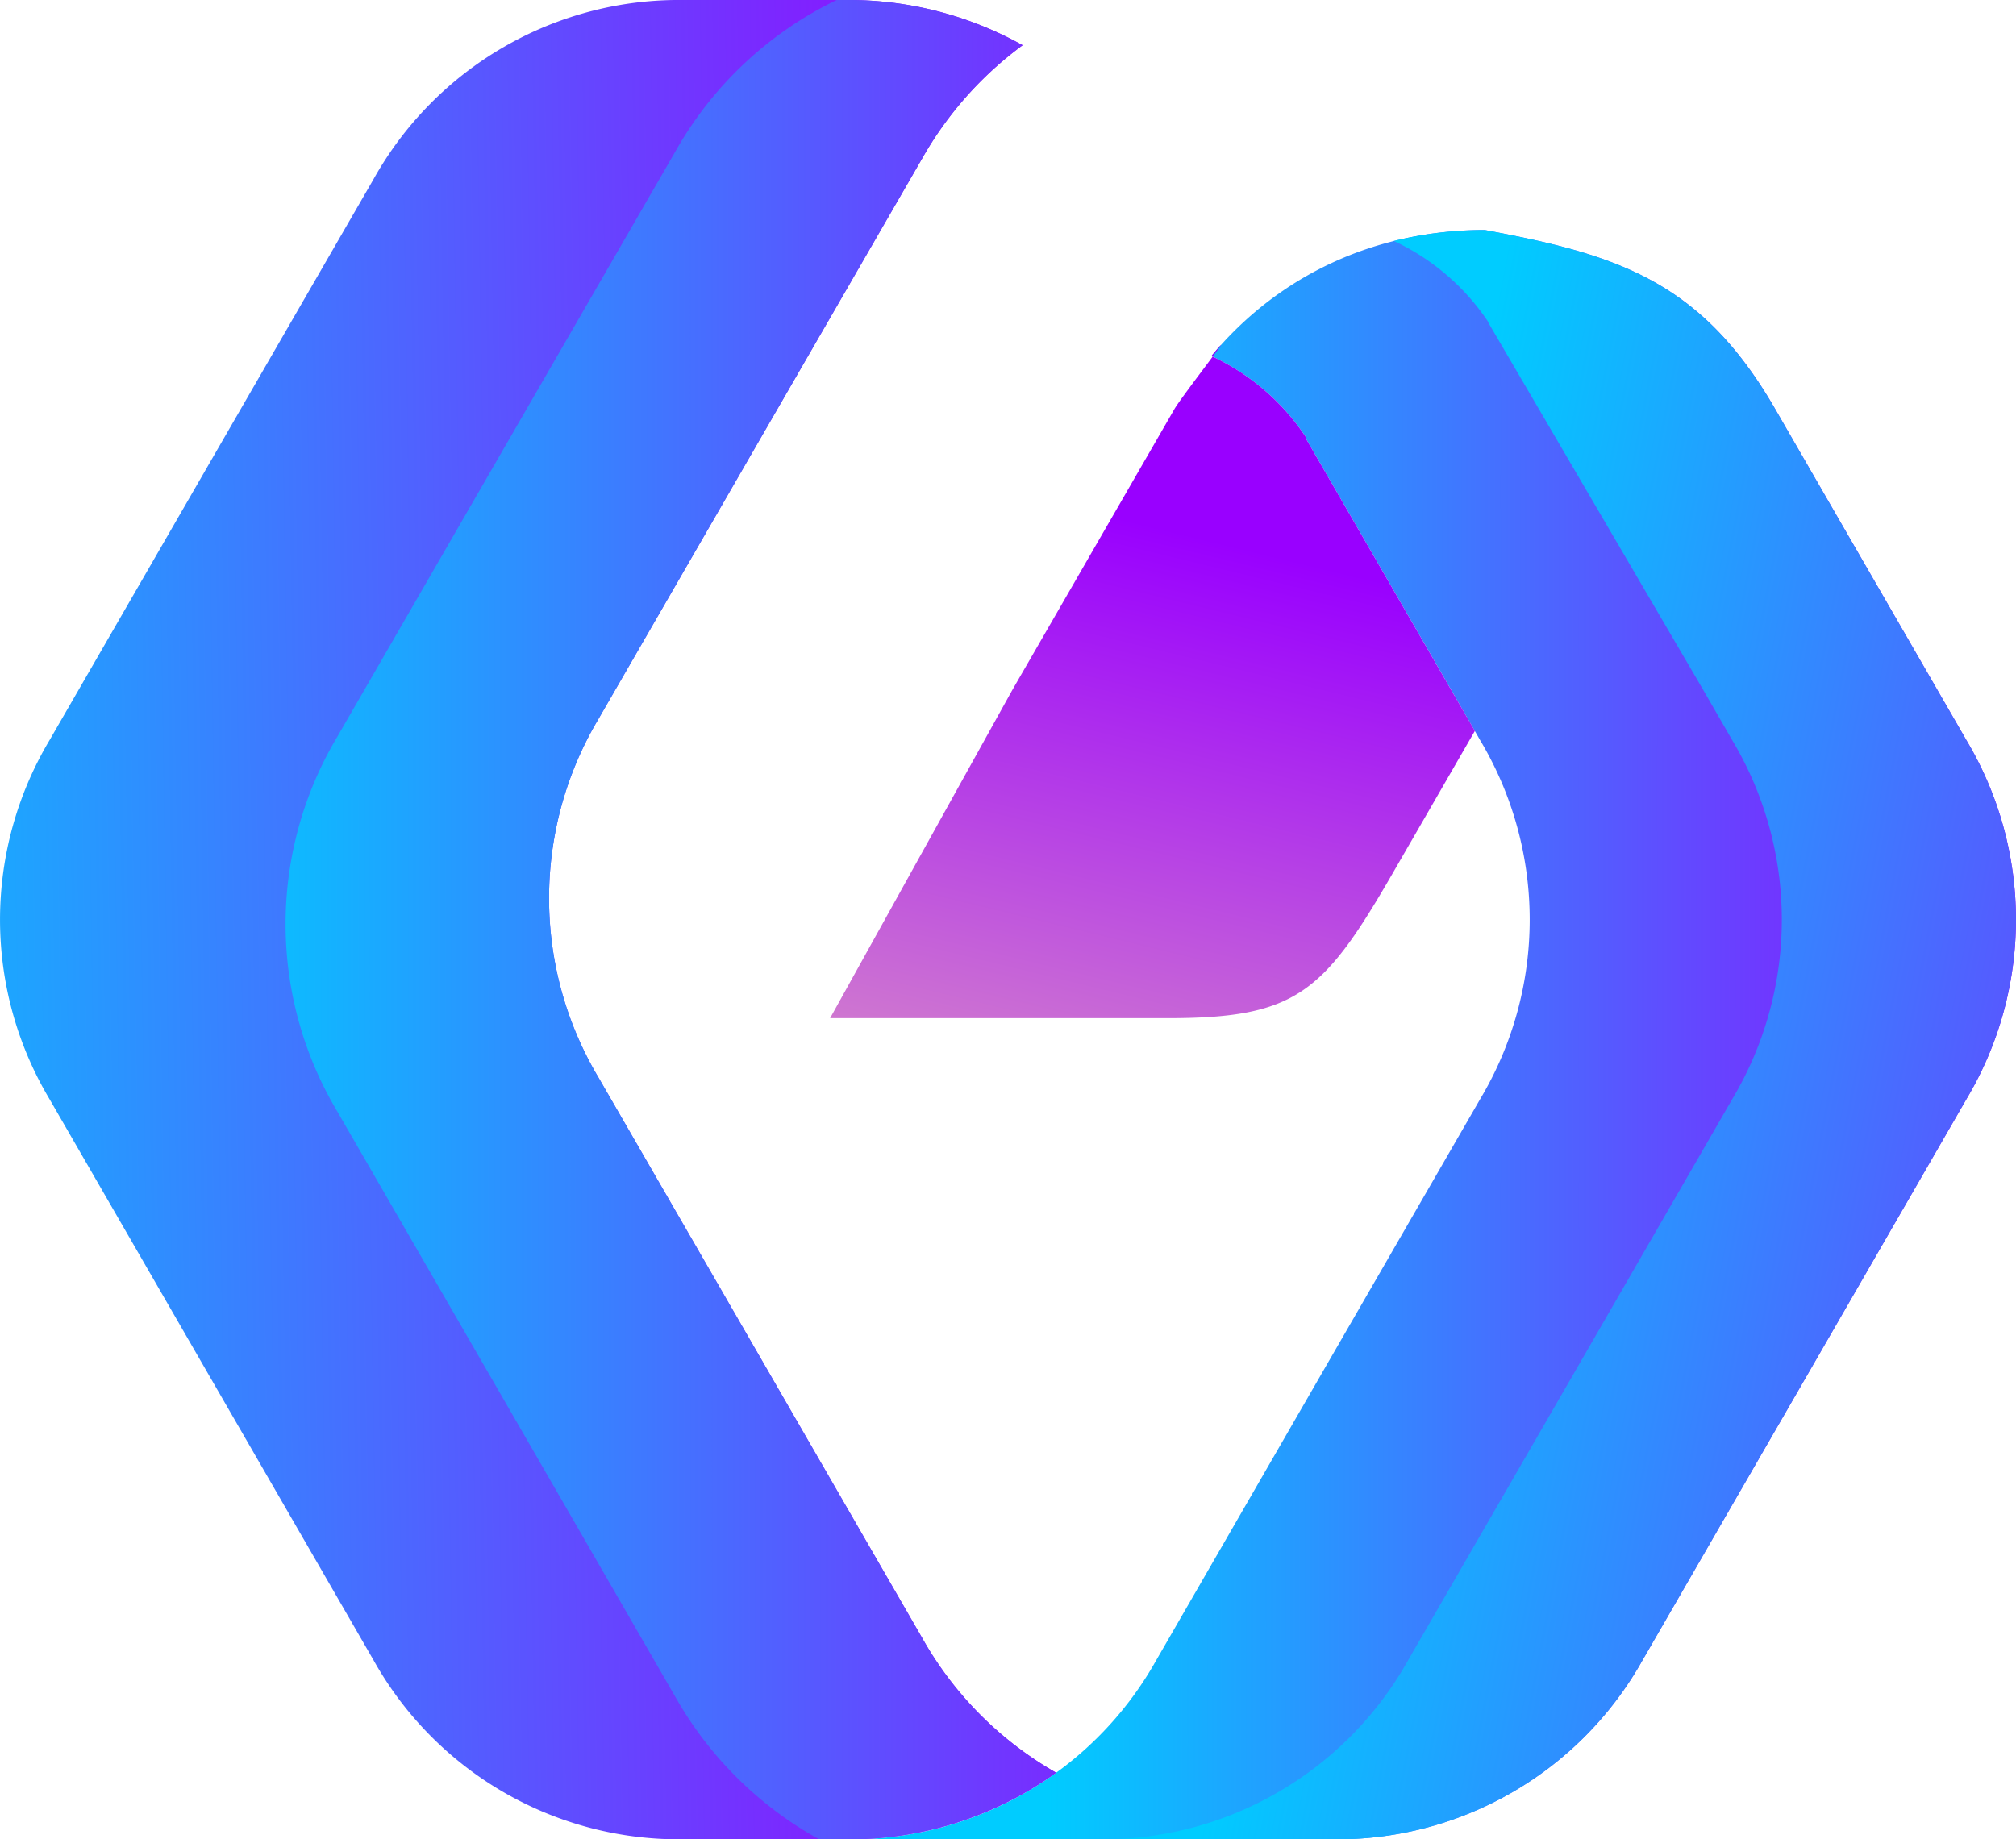
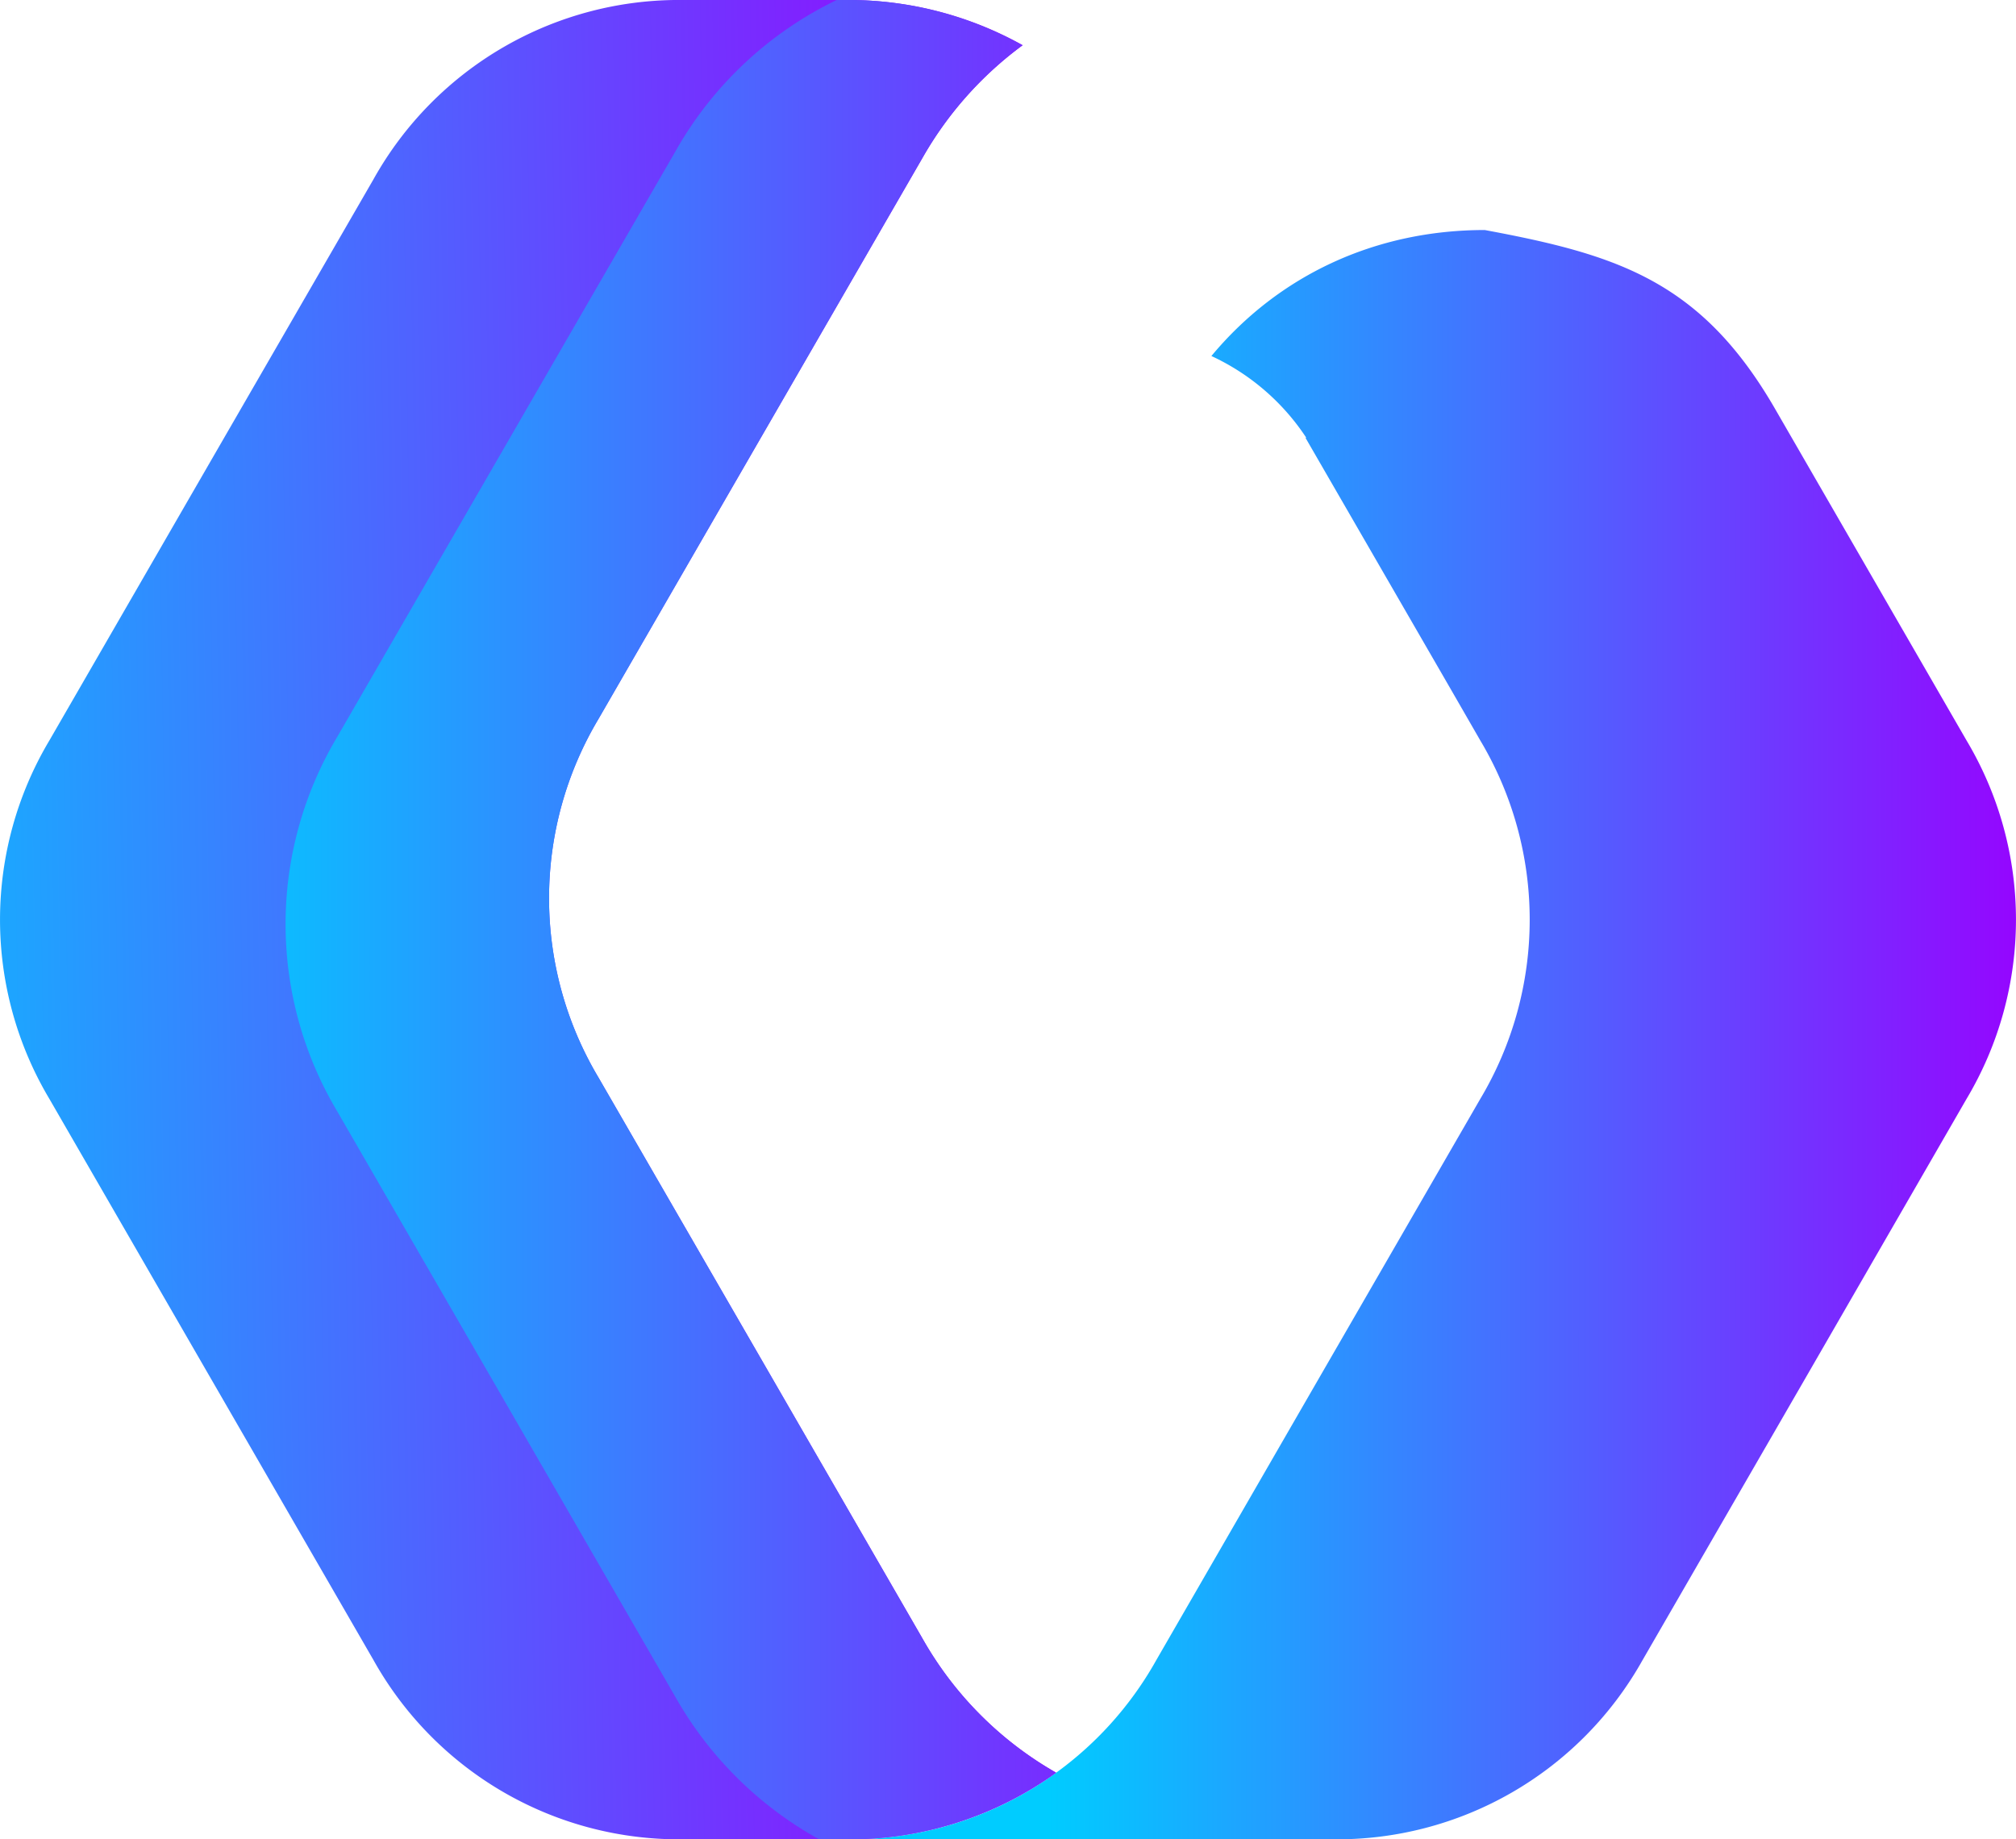
<svg xmlns="http://www.w3.org/2000/svg" xmlns:xlink="http://www.w3.org/1999/xlink" viewBox="0 0 291 265.55">
  <defs>
    <style>.cls-1,.cls-2,.cls-3,.cls-4,.cls-5{fill-rule:evenodd;}.cls-1{fill:url(#linear-gradient);}.cls-2{fill:url(#linear-gradient-2);}.cls-3{fill:url(#linear-gradient-3);}.cls-4{fill:url(#linear-gradient-4);}.cls-5{fill:url(#linear-gradient-5);}</style>
    <linearGradient id="linear-gradient" x1="295.24" y1="149.38" x2="151.29" y2="149.38" gradientUnits="userSpaceOnUse">
      <stop offset="0" stop-color="#90f" />
      <stop offset="1" stop-color="#0cf" />
    </linearGradient>
    <linearGradient id="linear-gradient-2" x1="356.25" y1="182.12" x2="195.16" y2="151.07" xlink:href="#linear-gradient" />
    <linearGradient id="linear-gradient-3" x1="220.81" y1="131.02" x2="-34.11" y2="135.07" gradientUnits="userSpaceOnUse">
      <stop offset="0.28" stop-color="#90f" />
      <stop offset="1" stop-color="#0cf" />
    </linearGradient>
    <linearGradient id="linear-gradient-4" x1="186.92" y1="132.77" x2="27.13" y2="132.78" xlink:href="#linear-gradient" />
    <linearGradient id="linear-gradient-5" x1="177.92" y1="78.7" x2="154.87" y2="173.5" gradientUnits="userSpaceOnUse">
      <stop offset="0" stop-color="#90f" />
      <stop offset="1" stop-color="#da90c6" />
    </linearGradient>
  </defs>
  <g id="Слой_2" data-name="Слой 2">
    <g id="Layer_1" data-name="Layer 1">
      <path class="cls-1" d="M166.9,239.69l23.38-40.52,23.4-40.53a50.49,50.49,0,0,0,0-51.72l-4.22-7.33-21-36.35.07-.08A33,33,0,0,0,174.86,51.4c9.7-11.66,23.66-18.19,39.46-18.19,19.09,3.55,31.24,7.33,41.92,25.85l23.4,40.53,4.23,7.33a50.49,50.49,0,0,1,0,51.72l-23.38,40.53-23.4,40.52a50.55,50.55,0,0,1-44.8,25.86H122.1A50.53,50.53,0,0,0,166.9,239.69Z" />
-       <path class="cls-2" d="M201.19,34.79a54.39,54.39,0,0,1,13.13-1.58c19.09,3.55,31.24,7.33,41.92,25.85l23.4,40.53,4.23,7.33a50.49,50.49,0,0,1,0,51.72l-23.38,40.53-23.4,40.52a50.55,50.55,0,0,1-44.8,25.86H158.47a50.51,50.51,0,0,0,44.79-25.86l23.41-40.52,23.4-40.53a50.49,50.49,0,0,0,0-51.72l-4.23-7.33-31-53,0-.08A33.19,33.19,0,0,0,201.19,34.79Z" />
      <path class="cls-3" d="M152.44,255.93a50.91,50.91,0,0,1-30.34,9.62H98.7a50.51,50.51,0,0,1-44.78-25.86l-23.4-40.52L7.12,158.64a50.54,50.54,0,0,1,0-51.72l23.4-40.54,23.4-40.51A50.5,50.5,0,0,1,98.7,0h23.57a51.56,51.56,0,0,1,25.34,6.53,52.17,52.17,0,0,0-14.44,16.24l-23.4,40.52-23.4,40.54a50.52,50.52,0,0,0,0,51.71l23.4,40.51,23.4,40.54A51.4,51.4,0,0,0,152.44,255.93Z" />
      <path class="cls-4" d="M152.44,255.93a50.91,50.91,0,0,1-30.34,9.62h-3.87A53.73,53.73,0,0,1,97.49,245l-24.41-42.3L48.66,160.42a52.72,52.72,0,0,1,0-54L73.08,64.13l24.43-42.3A53.4,53.4,0,0,1,120.77,0h1.5a51.56,51.56,0,0,1,25.34,6.53,52.17,52.17,0,0,0-14.44,16.24l-23.4,40.52-23.4,40.54a50.52,50.52,0,0,0,0,51.71l23.4,40.51,23.4,40.54A51.4,51.4,0,0,0,152.44,255.93Z" />
-       <path class="cls-5" d="M201,126.13l11.89-20.6-3.43-5.94-21-36.35.07-.08A33,33,0,0,0,174.86,51.4c4.72-5.69-4.23,5.75-5.34,7.66L146.14,99.59,119.82,147h48.79C187.08,147,191.06,143.34,201,126.13Z" />
    </g>
  </g>
</svg>